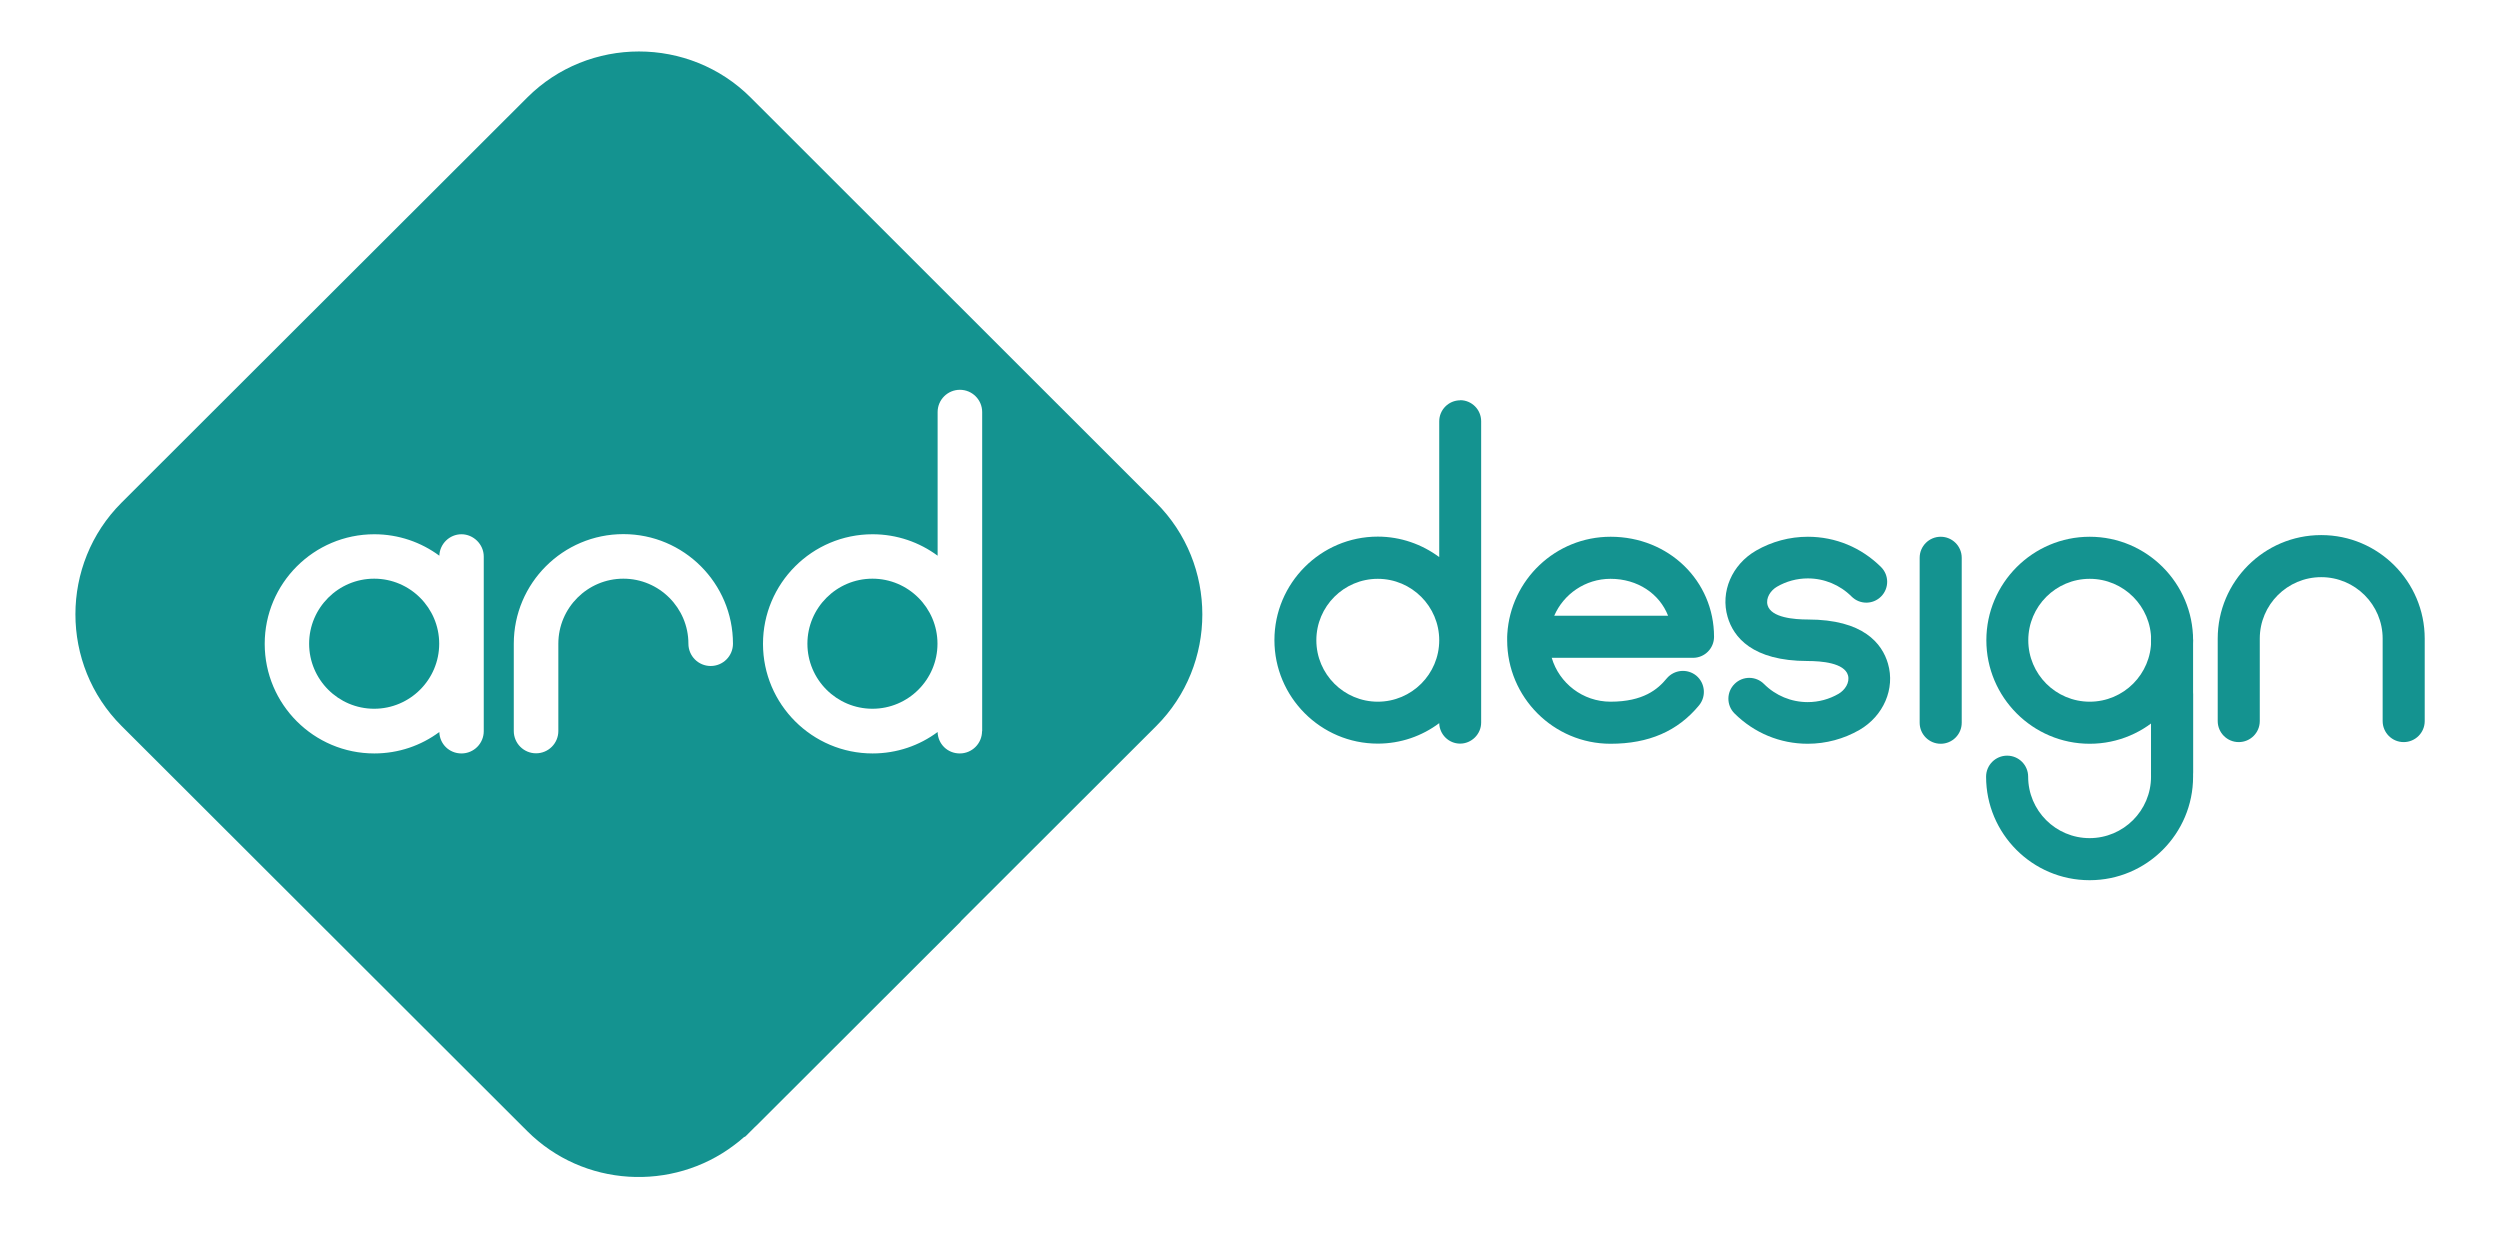
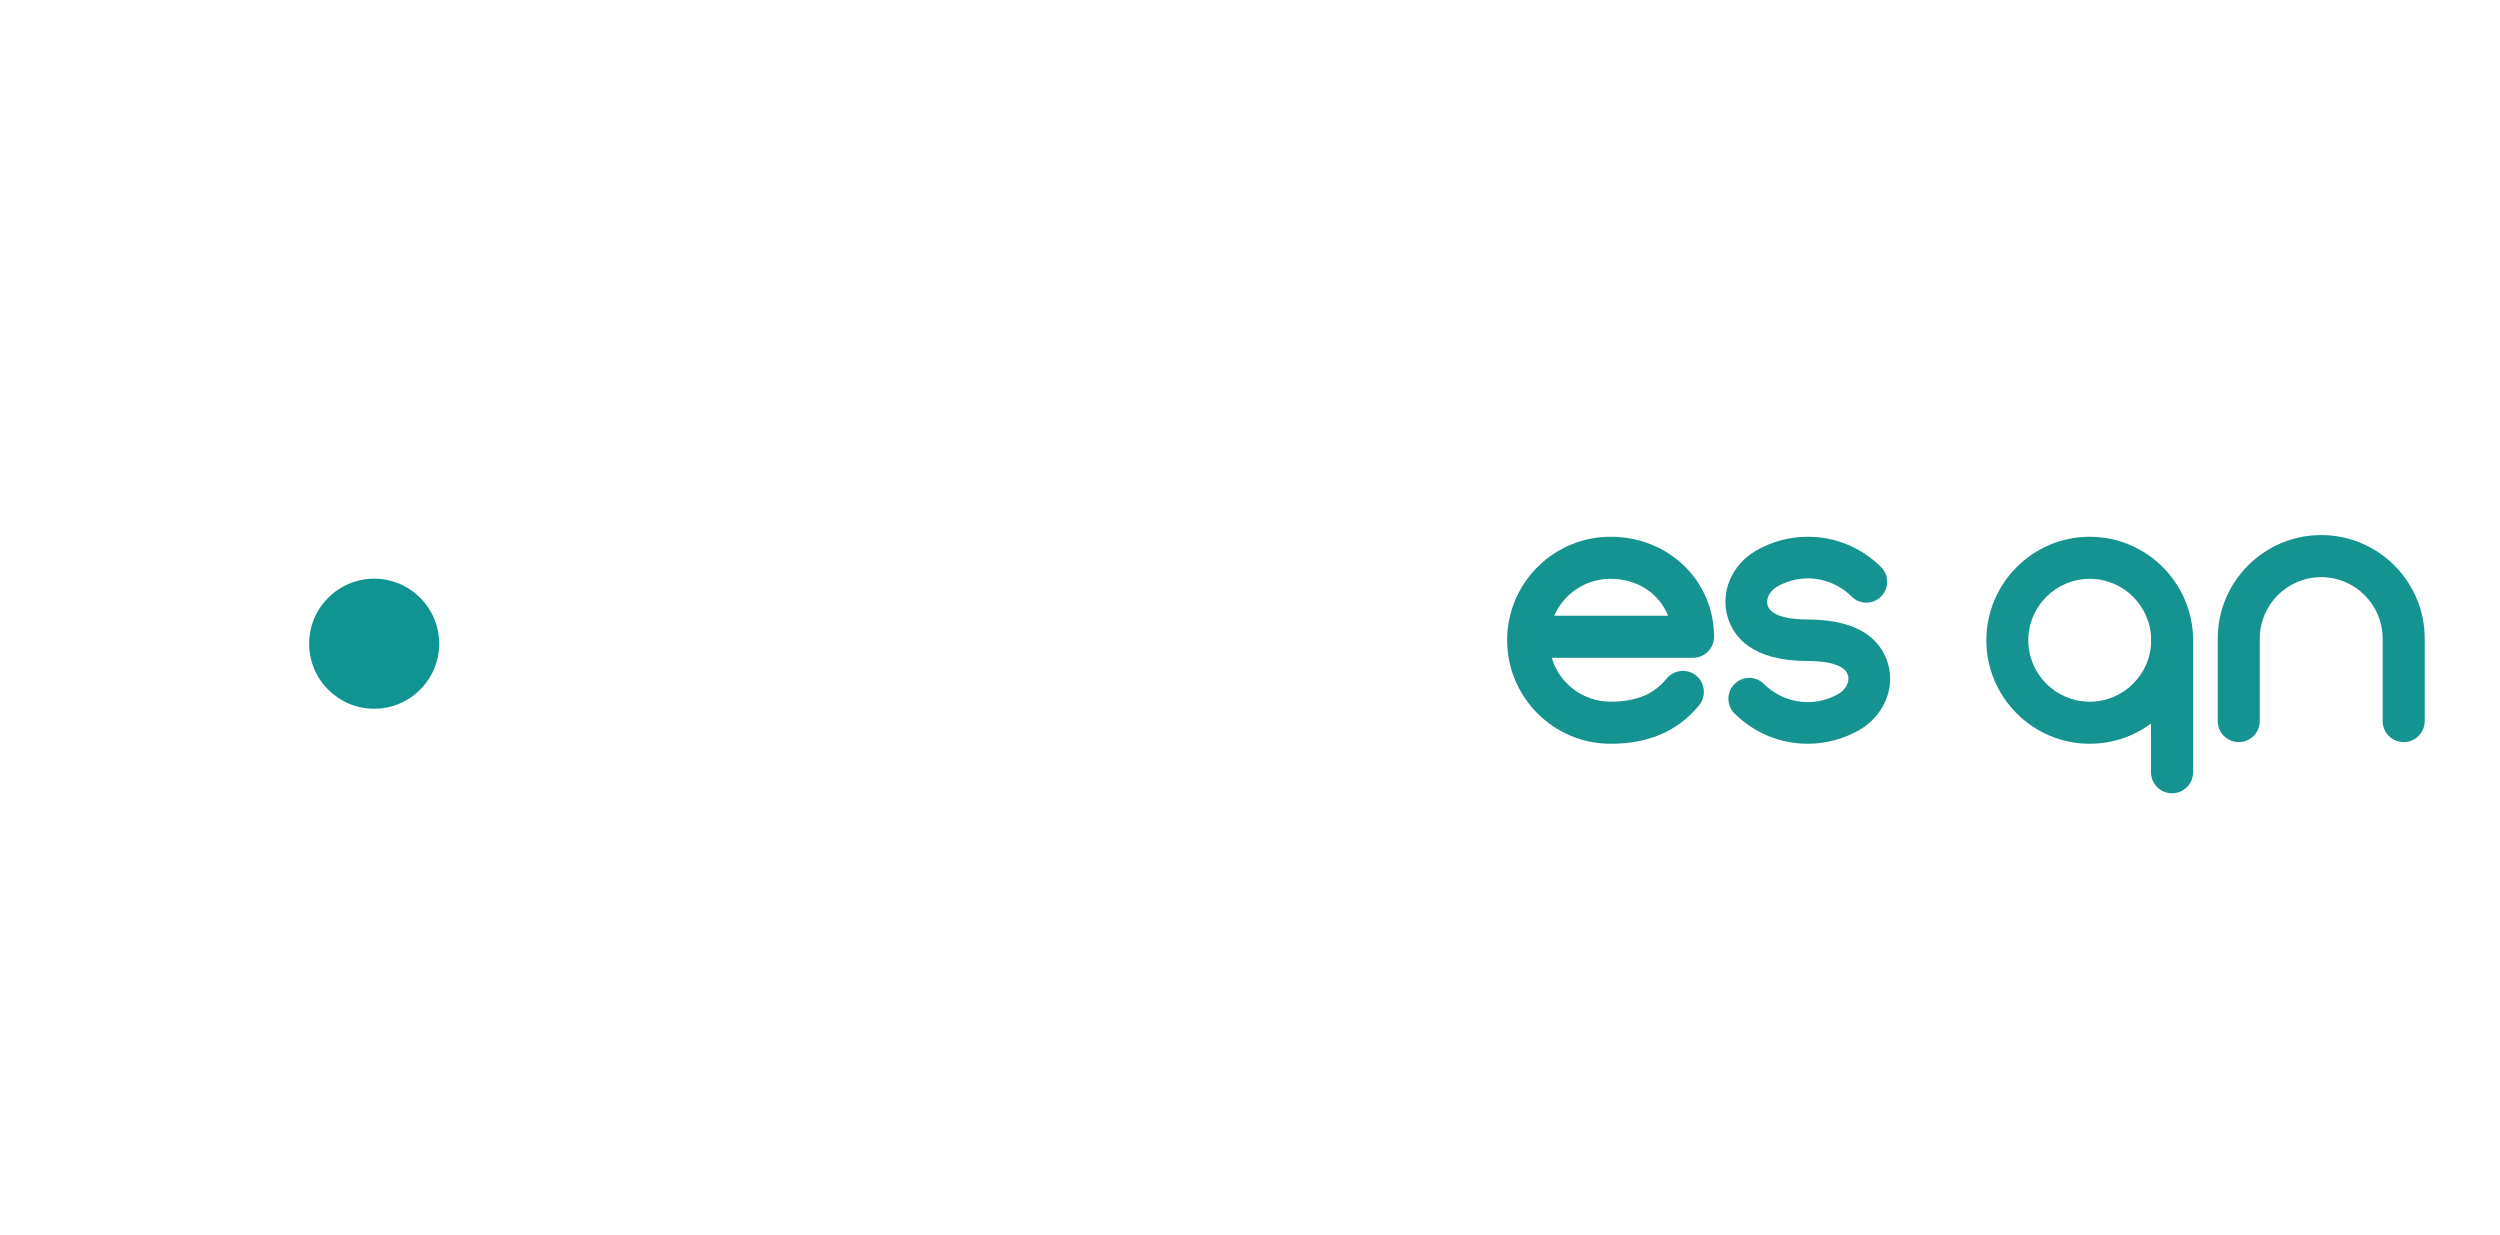
<svg xmlns="http://www.w3.org/2000/svg" id="Livello_1" version="1.1" viewBox="0 0 180.67 89.26">
  <defs>
    <style>
      .st0 {
        fill: #149390;
      }

      .st1 {
        fill: #159390;
      }

      .st2 {
        fill: #109491;
      }
    </style>
  </defs>
-   <path class="st0" d="M54.25,7.05c-4.44-4.44-11.71-4.44-16.15,0l-29.32,29.28c-4.44,4.44-4.44,11.69,0,16.13l29.32,29.28c4.06,4.06,10.49,4.39,14.95,1.02.26-.2.52-.4.76-.62v.04c.1-.09.2-.18.29-.28l.43-.43c.05-.05.11-.1.16-.15l14.74-14.72v-.02l14.13-14.11c4.44-4.44,4.44-11.69,0-16.13L54.25,7.05ZM34.96,52.84c0,.89-.72,1.61-1.61,1.61s-1.58-.69-1.6-1.55c-1.32.98-2.94,1.55-4.7,1.55-4.37,0-7.92-3.55-7.92-7.92s3.55-7.92,7.92-7.92c1.76,0,3.39.58,4.7,1.55.03-.86.74-1.55,1.6-1.55s1.61.72,1.61,1.61v12.63ZM51.36,48.13c-.89,0-1.61-.72-1.61-1.61,0-2.59-2.11-4.7-4.7-4.7s-4.7,2.11-4.7,4.7v6.31c0,.89-.72,1.61-1.61,1.61s-1.61-.72-1.61-1.61v-6.31c0-4.37,3.55-7.92,7.92-7.92s7.92,3.55,7.92,7.92c0,.89-.72,1.61-1.61,1.61M70.97,52.84c0,.89-.72,1.61-1.61,1.61s-1.58-.69-1.6-1.55c-1.32.98-2.94,1.55-4.7,1.55-4.36,0-7.92-3.55-7.92-7.92s3.55-7.92,7.92-7.92c1.76,0,3.39.58,4.7,1.55v-10.38c0-.89.72-1.61,1.61-1.61s1.61.72,1.61,1.61v23.07Z" />
-   <path class="st2" d="M63.05,41.82c-2.59,0-4.7,2.11-4.7,4.7s2.11,4.7,4.7,4.7,4.7-2.11,4.7-4.7-2.11-4.7-4.7-4.7" />
  <path class="st2" d="M27.04,41.82c-2.59,0-4.7,2.11-4.7,4.7s2.11,4.7,4.7,4.7,4.7-2.11,4.7-4.7-2.11-4.7-4.7-4.7" />
  <g>
    <g>
      <g>
-         <path class="st0" d="M151.02,63.61c4.12,0,7.47-3.36,7.47-7.48v-5.96c0-.84-.68-1.52-1.52-1.52s-1.52.68-1.52,1.52v5.96c0,2.45-1.99,4.44-4.44,4.44s-4.44-1.99-4.44-4.44c0-.84-.68-1.52-1.52-1.52s-1.52.68-1.52,1.52c0,4.12,3.35,7.48,7.47,7.48" />
        <path class="st0" d="M156.97,57.33c.84,0,1.52-.68,1.52-1.52v-9.54c0-.84-.68-1.52-1.52-1.52s-1.52.68-1.52,1.52v9.54c0,.84.68,1.52,1.52,1.52" />
      </g>
      <path class="st0" d="M151.02,38.79c-4.12,0-7.47,3.36-7.47,7.48s3.35,7.48,7.47,7.48,7.47-3.36,7.47-7.48-3.35-7.48-7.47-7.48M151.02,50.71c-2.45,0-4.44-1.99-4.44-4.44s1.99-4.44,4.44-4.44,4.44,1.99,4.44,4.44-1.99,4.44-4.44,4.44" />
    </g>
    <path class="st0" d="M167.74,38.67c-4.12,0-7.47,3.36-7.47,7.48v5.96c0,.84.68,1.52,1.52,1.52s1.52-.68,1.52-1.52v-5.96c0-2.45,1.99-4.44,4.44-4.44s4.44,1.99,4.44,4.44v5.96c0,.84.68,1.52,1.52,1.52s1.52-.68,1.52-1.52v-5.96c0-4.12-3.35-7.48-7.47-7.48" />
    <path class="st0" d="M116.39,38.79c-3.97,0-7.22,3.11-7.46,7.02,0,.07-.01.14-.01.21,0,.03,0,.05,0,.08,0,.06,0,.11,0,.17,0,4.12,3.35,7.48,7.47,7.48,2.76,0,4.86-.91,6.4-2.78.53-.65.44-1.6-.2-2.14-.65-.53-1.6-.44-2.14.2-.64.78-1.69,1.68-4.06,1.68-2.01,0-3.71-1.34-4.25-3.17h10.21c.84,0,1.52-.68,1.52-1.52,0-4.05-3.28-7.23-7.47-7.23M112.32,44.5c.68-1.57,2.25-2.67,4.07-2.67,1.96,0,3.54,1.08,4.16,2.67h-8.23Z" />
-     <path class="st0" d="M140.25,38.79c-.84,0-1.52.68-1.52,1.52v11.92c0,.84.68,1.52,1.52,1.52s1.52-.68,1.52-1.52v-11.92c0-.84-.68-1.52-1.52-1.52" />
-     <path class="st0" d="M105.53,28.93c-.84,0-1.52.68-1.52,1.52v9.81c-1.24-.92-2.78-1.48-4.44-1.48-4.12,0-7.47,3.36-7.47,7.48s3.35,7.48,7.47,7.48c1.66,0,3.2-.55,4.44-1.48.02.82.69,1.48,1.51,1.48s1.52-.68,1.52-1.52v-21.78c0-.84-.68-1.52-1.52-1.52M99.57,50.71c-2.45,0-4.44-1.99-4.44-4.44s1.99-4.44,4.44-4.44,4.44,1.99,4.44,4.44-1.99,4.44-4.44,4.44" />
    <path class="st1" d="M130.64,53.75c-2,0-3.87-.78-5.29-2.19-.59-.59-.59-1.54,0-2.13.59-.59,1.54-.59,2.13,0,.84.84,1.97,1.31,3.16,1.31.79,0,1.56-.21,2.23-.6.45-.26.83-.81.68-1.34-.26-.9-1.93-1.03-2.91-1.03-4.02,0-5.37-1.74-5.79-3.19-.53-1.81.31-3.78,2.06-4.79,1.13-.65,2.42-1,3.74-1,2,0,3.87.78,5.29,2.19.59.59.59,1.54,0,2.13-.59.59-1.54.59-2.13,0-.84-.84-1.97-1.31-3.16-1.31-.79,0-1.56.21-2.23.6-.45.26-.83.81-.68,1.34.26.9,1.93,1.03,2.91,1.03,4.02,0,5.37,1.74,5.79,3.19.53,1.81-.32,3.78-2.06,4.79-1.13.65-2.42,1-3.74,1Z" />
  </g>
</svg>